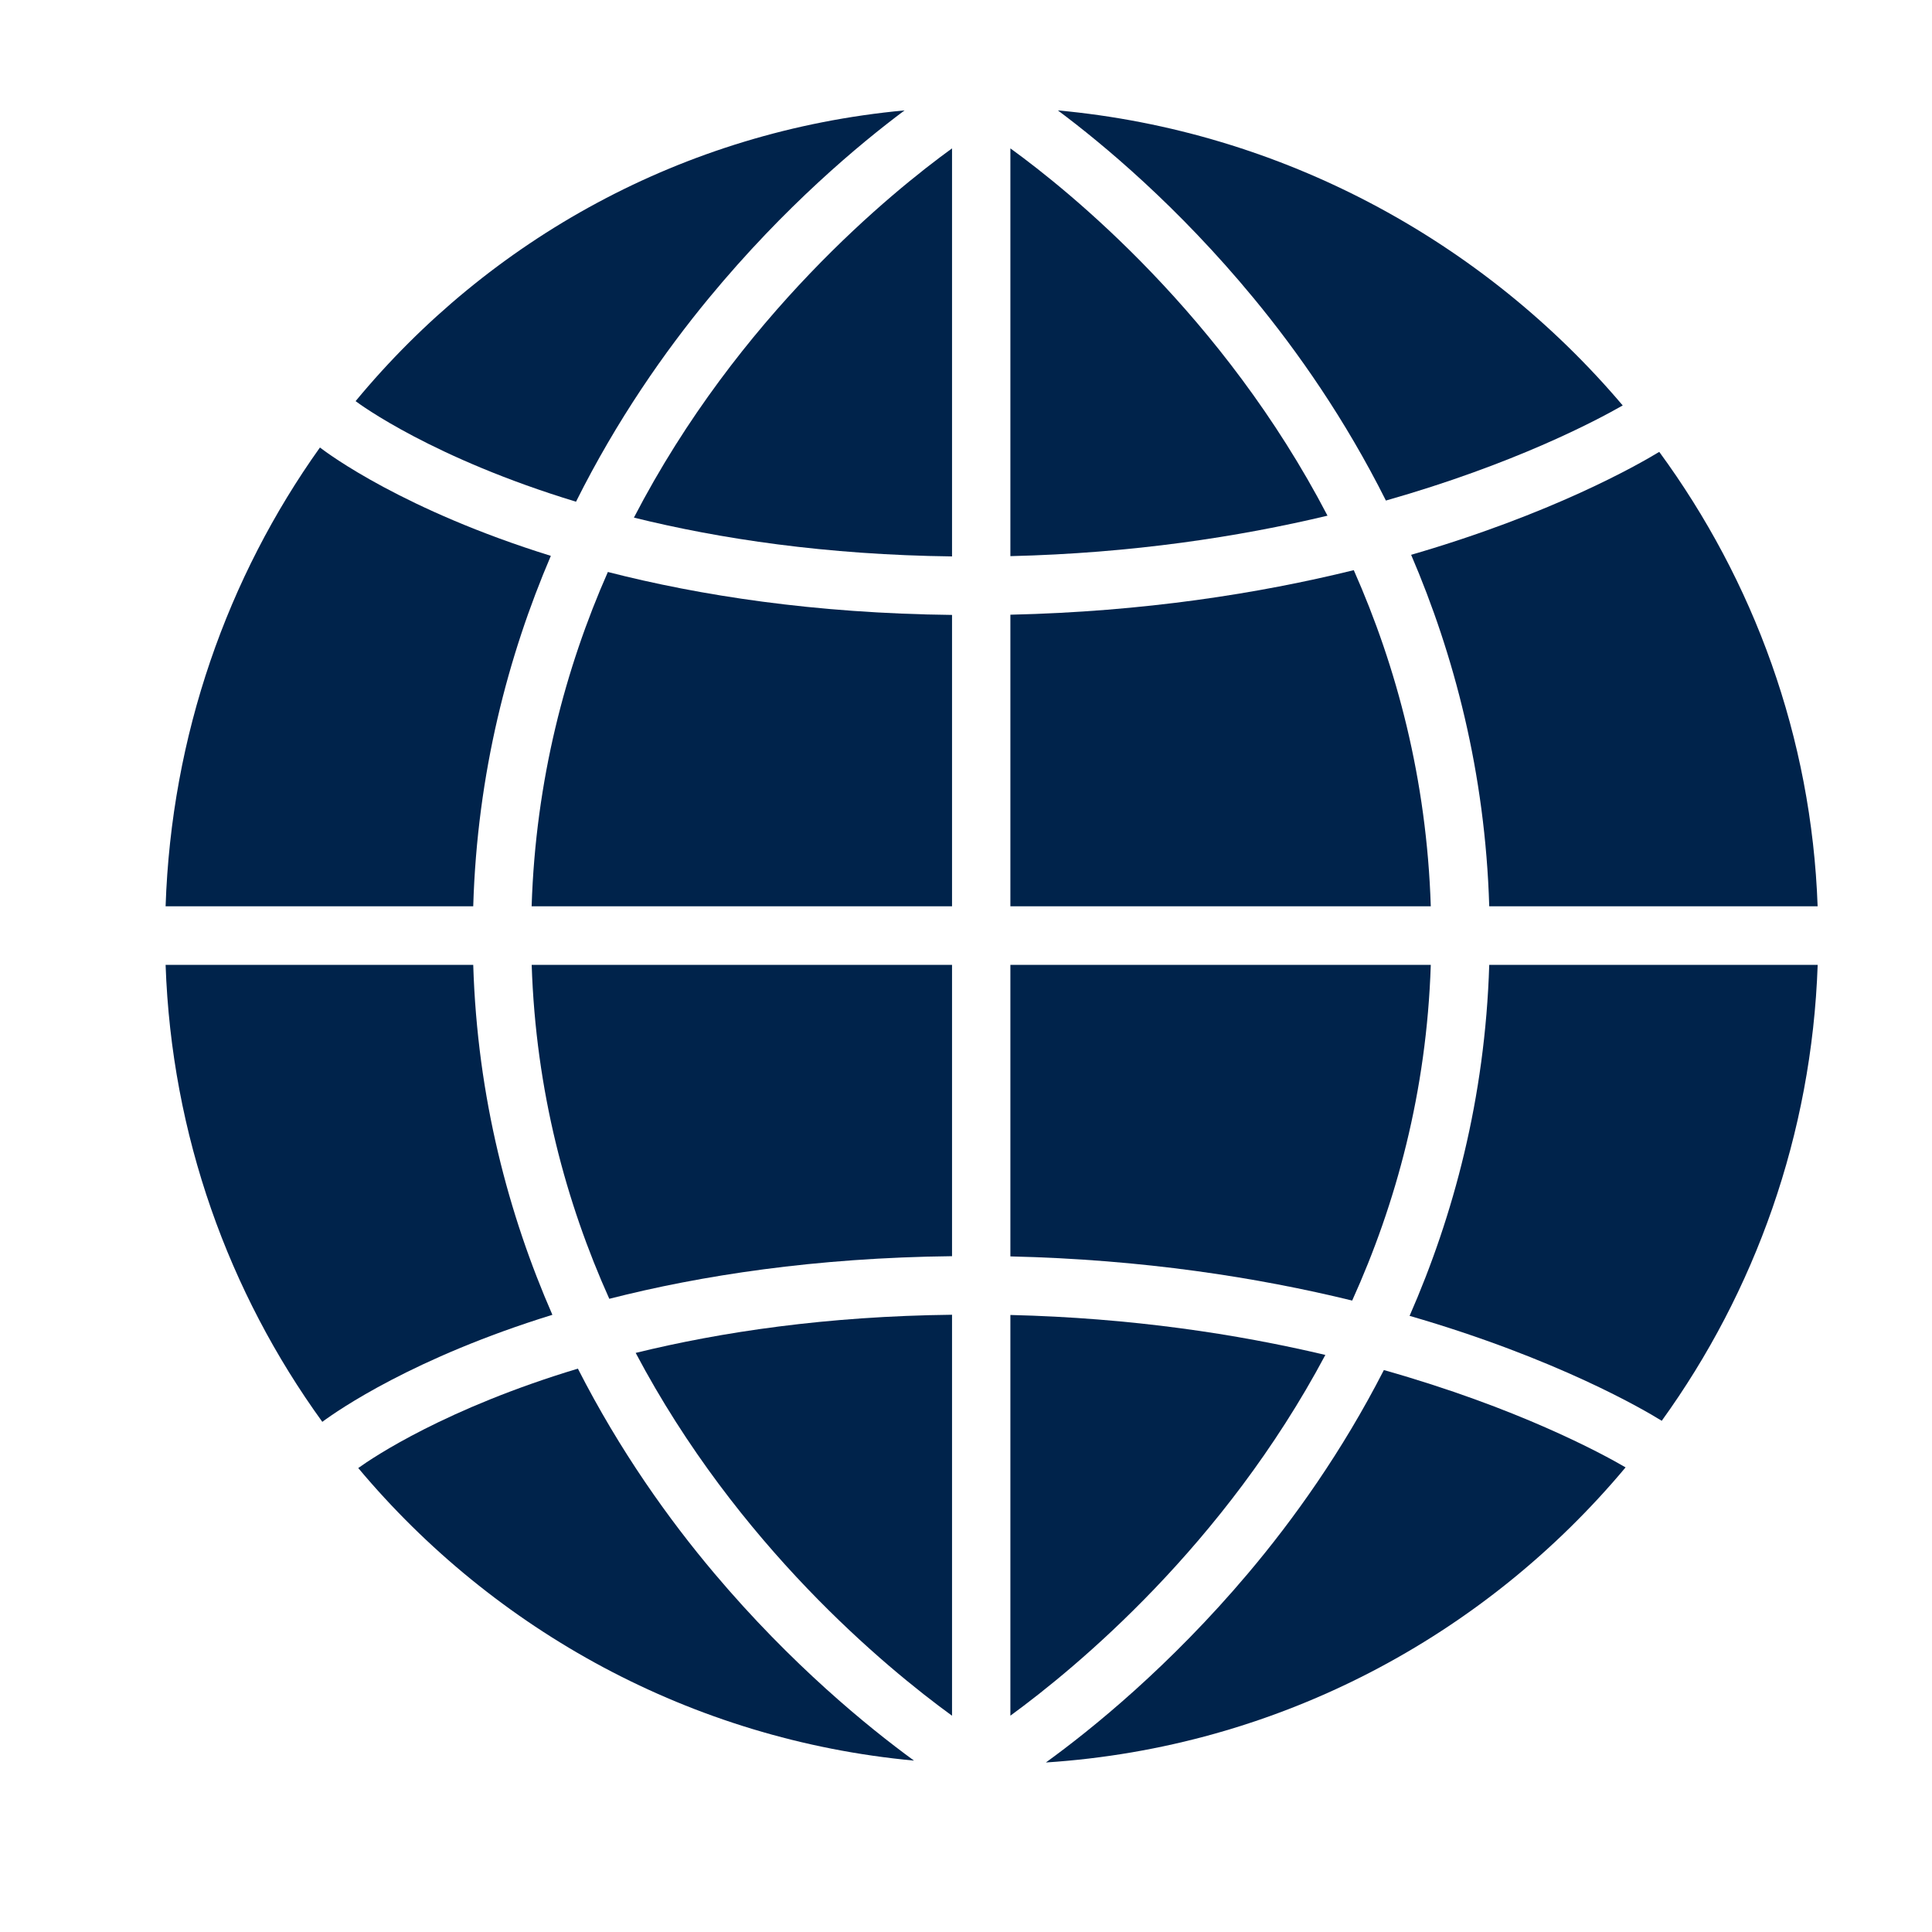
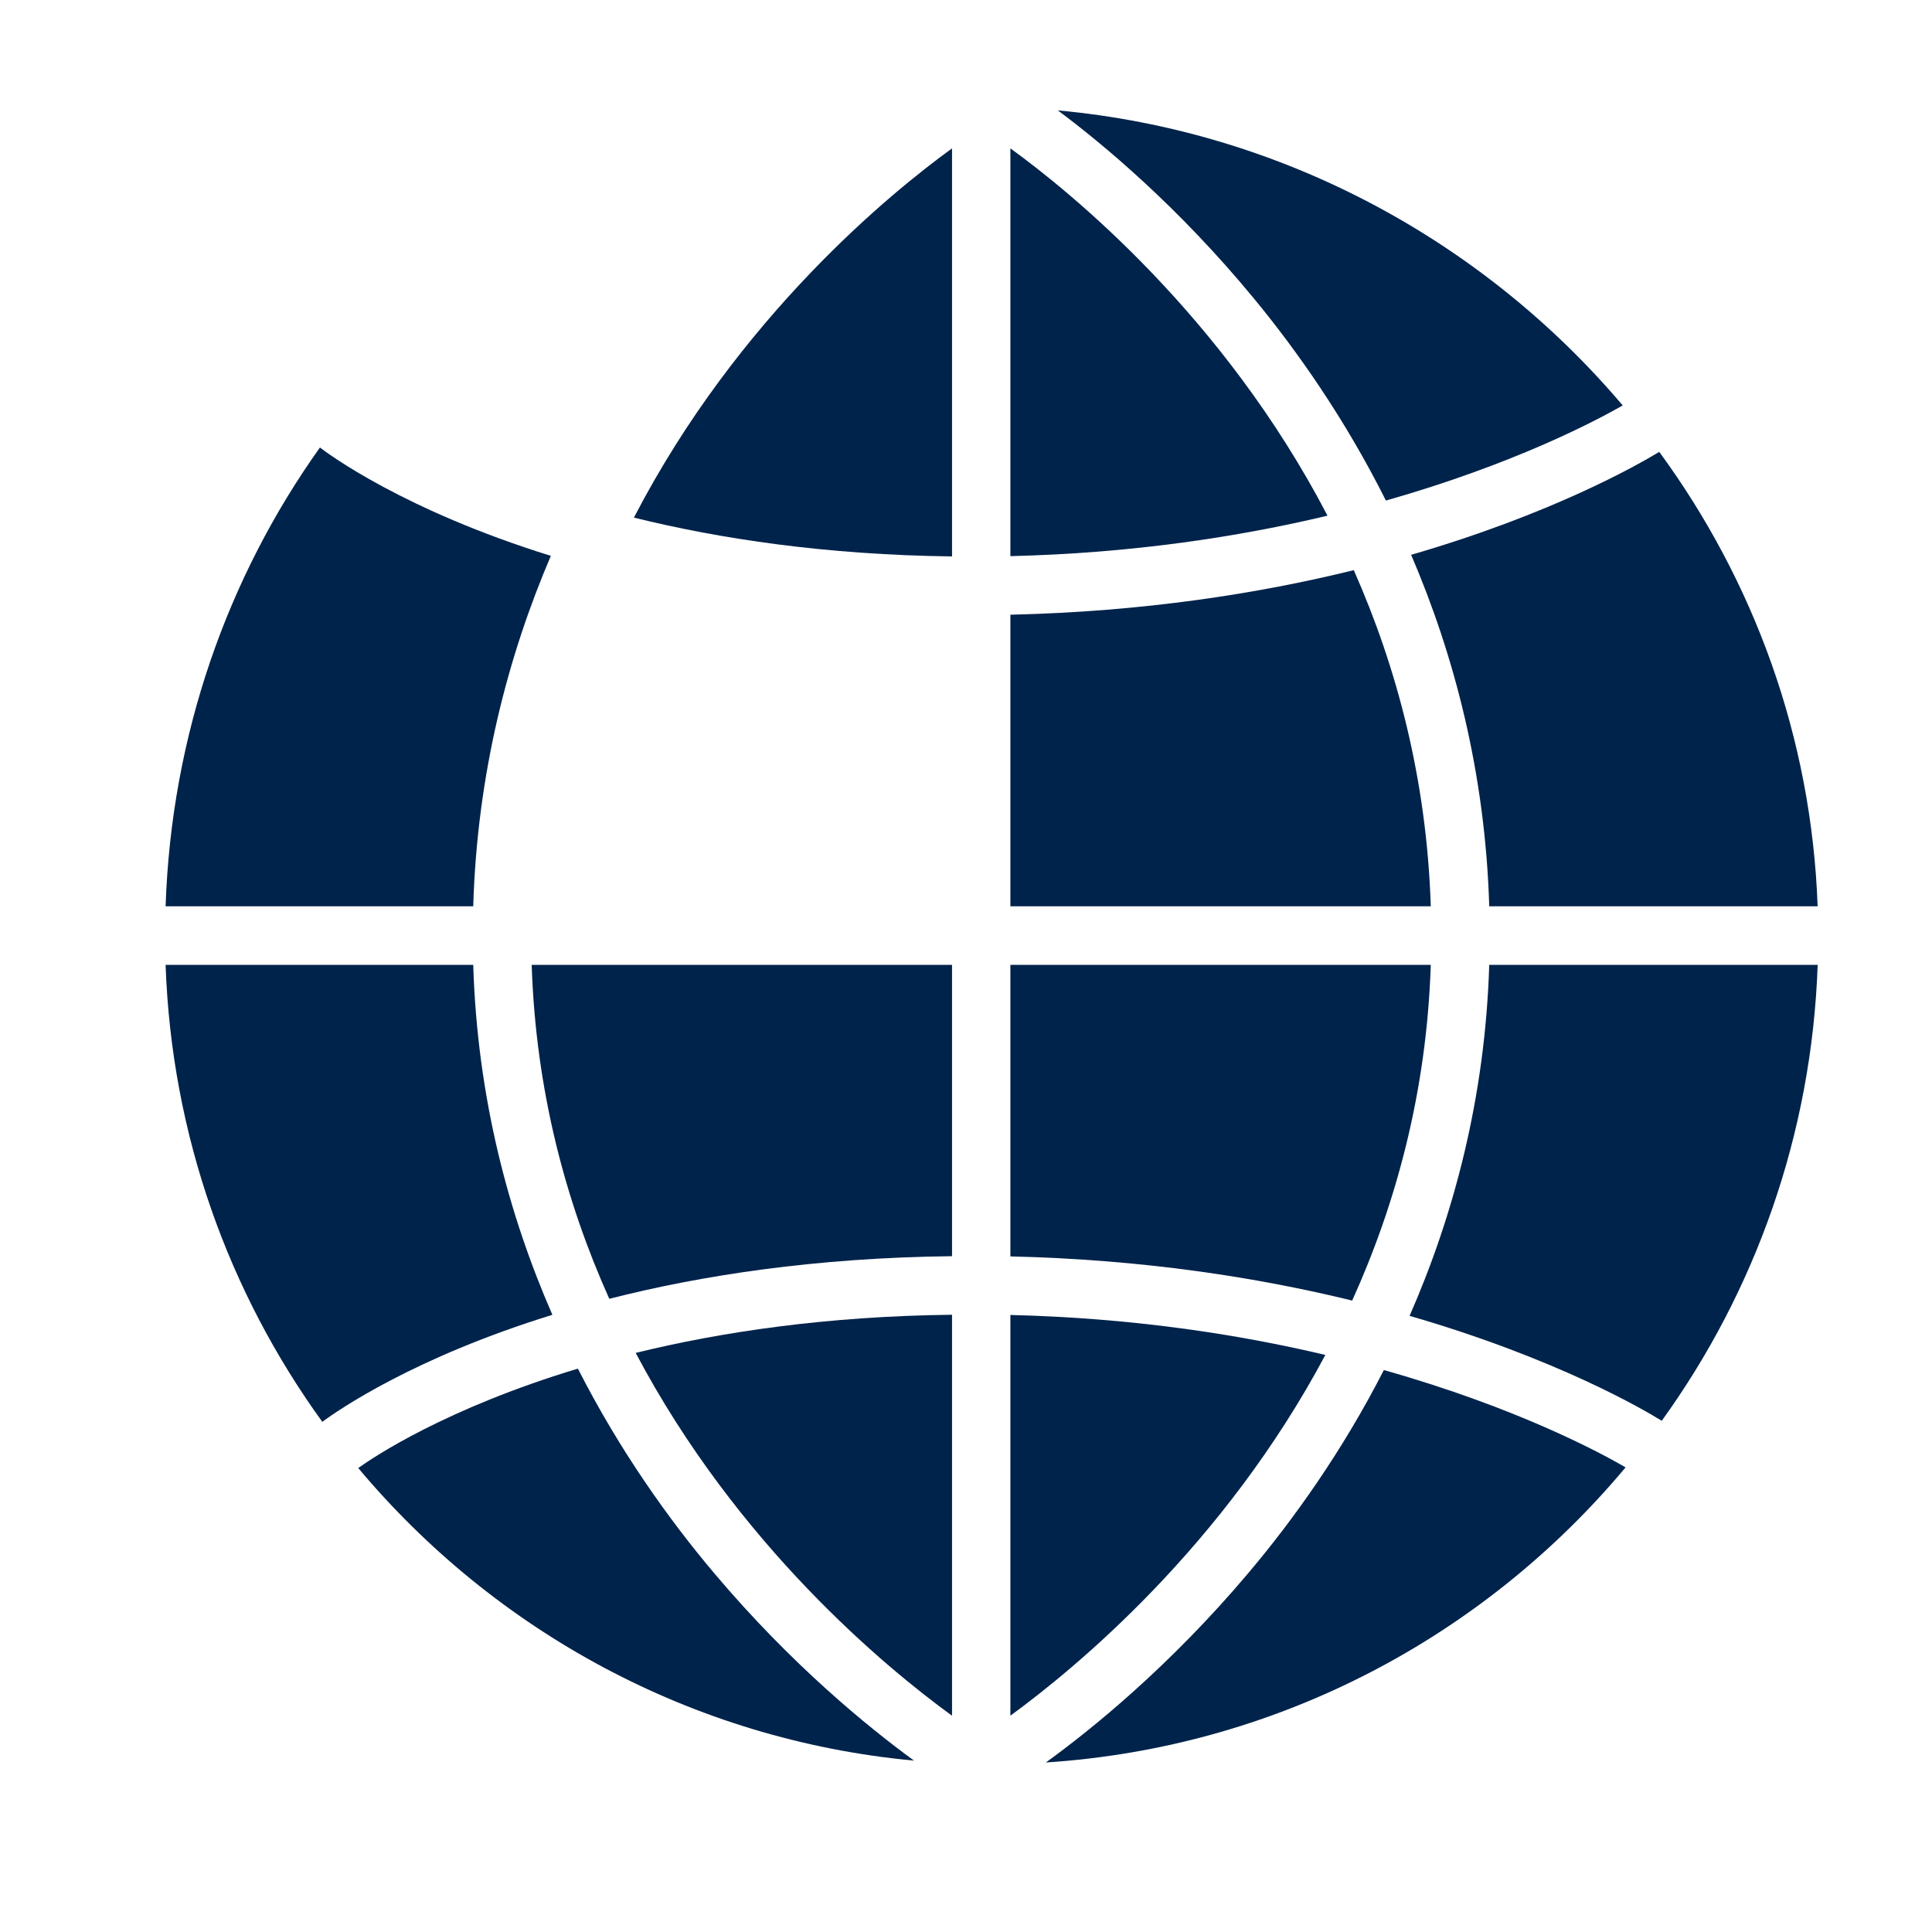
<svg xmlns="http://www.w3.org/2000/svg" width="35px" height="35px" viewBox="0 0 35 35" version="1.1">
  <title>icons/global-marketing-strategy</title>
  <desc>Created with Sketch.</desc>
  <g id="icons/global-marketing-strategy" stroke="none" stroke-width="1" fill="none" fill-rule="evenodd">
    <g id="Group-9" transform="translate(3, 2)" fill="#00234B">
      <path d="M5.573,15.479 L0,15.479 C0.107,18.567 1.144,21.417 2.839,23.758 C3.124,23.547 4.493,22.596 7.007,21.819 C6.218,20.014 5.647,17.893 5.573,15.479" id="Fill-1194" />
      <path d="M15.304,29.081 C16.502,28.207 19.171,26 21.01,22.546 C19.41,22.167 17.497,21.875 15.304,21.822 L15.304,29.081" id="Fill-1195" />
      <path d="M8.516,22.509 C10.357,25.99 13.044,28.207 14.247,29.082 L14.247,21.818 C11.974,21.844 10.066,22.129 8.516,22.509" id="Fill-1196" />
      <path d="M9.941,26.503 C9.117,25.527 8.229,24.285 7.469,22.794 C5.08,23.514 3.764,24.398 3.49,24.595 C5.955,27.538 9.524,29.519 13.558,29.895 C12.73,29.291 11.34,28.161 9.941,26.503" id="Fill-1197" />
-       <path d="M9.843,3.399 C11.215,1.737 12.577,0.604 13.387,0 C9.373,0.372 5.862,2.34 3.442,5.267 C3.525,5.33 4.849,6.303 7.435,7.089 C8.176,5.606 9.041,4.371 9.843,3.399" id="Fill-1198" />
      <path d="M6.979,8.07 C4.316,7.242 2.945,6.222 2.796,6.107 C1.122,8.454 0.104,11.316 -4.27394127e-15,14.418 L5.573,14.418 C5.645,12.001 6.206,9.877 6.979,8.07" id="Fill-1199" />
      <path d="M19.709,3.399 C20.507,4.366 21.368,5.594 22.107,7.068 C24.421,6.41 25.902,5.628 26.397,5.345 C23.88,2.373 20.236,0.374 16.164,8.54788254e-15 C16.974,0.604 18.337,1.736 19.709,3.399" id="Fill-1200" />
      <path d="M23.979,14.418 L29.928,14.418 C29.819,11.351 28.768,8.518 27.059,6.186 C26.664,6.426 25.112,7.311 22.564,8.051 C23.341,9.862 23.906,11.992 23.979,14.418" id="Fill-1201" />
      <path d="M6.632,15.479 C6.706,17.767 7.255,19.787 8.038,21.529 C9.701,21.105 11.767,20.785 14.247,20.757 L14.247,15.479 L6.632,15.479" id="Fill-1202" />
      <path d="M22.536,21.838 C25.216,22.614 26.799,23.55 27.104,23.739 C28.791,21.402 29.822,18.558 29.929,15.479 L23.979,15.479 C23.904,17.902 23.329,20.029 22.536,21.838" id="Fill-1203" />
-       <path d="M14.247,9.14 C11.754,9.112 9.679,8.789 8.012,8.362 C7.243,10.106 6.704,12.129 6.631,14.418 L14.247,14.418 L14.247,9.14" id="Fill-1204" />
      <path d="M19.61,26.503 C18.185,28.191 16.77,29.333 15.947,29.929 C20.161,29.655 23.898,27.635 26.449,24.583 C26.01,24.327 24.49,23.503 22.07,22.82 C21.313,24.299 20.429,25.533 19.61,26.503" id="Fill-1205" />
      <path d="M14.247,0.688 C13.176,1.464 10.376,3.726 8.484,7.377 C10.041,7.762 11.961,8.052 14.247,8.08 L14.247,0.688" id="Fill-1206" />
      <path d="M15.304,0.688 L15.304,8.075 C17.514,8.022 19.442,7.725 21.049,7.342 C19.158,3.712 16.372,1.461 15.304,0.688" id="Fill-1207" />
      <path d="M15.304,14.418 L22.92,14.418 C22.846,12.114 22.301,10.081 21.525,8.329 C19.807,8.752 17.722,9.081 15.304,9.136 L15.304,14.418" id="Fill-1208" />
      <path d="M15.304,20.761 C17.707,20.816 19.783,21.142 21.496,21.561 C22.289,19.81 22.845,17.78 22.92,15.479 L15.304,15.479 L15.304,20.761" id="Fill-1209" />
    </g>
  </g>
</svg>